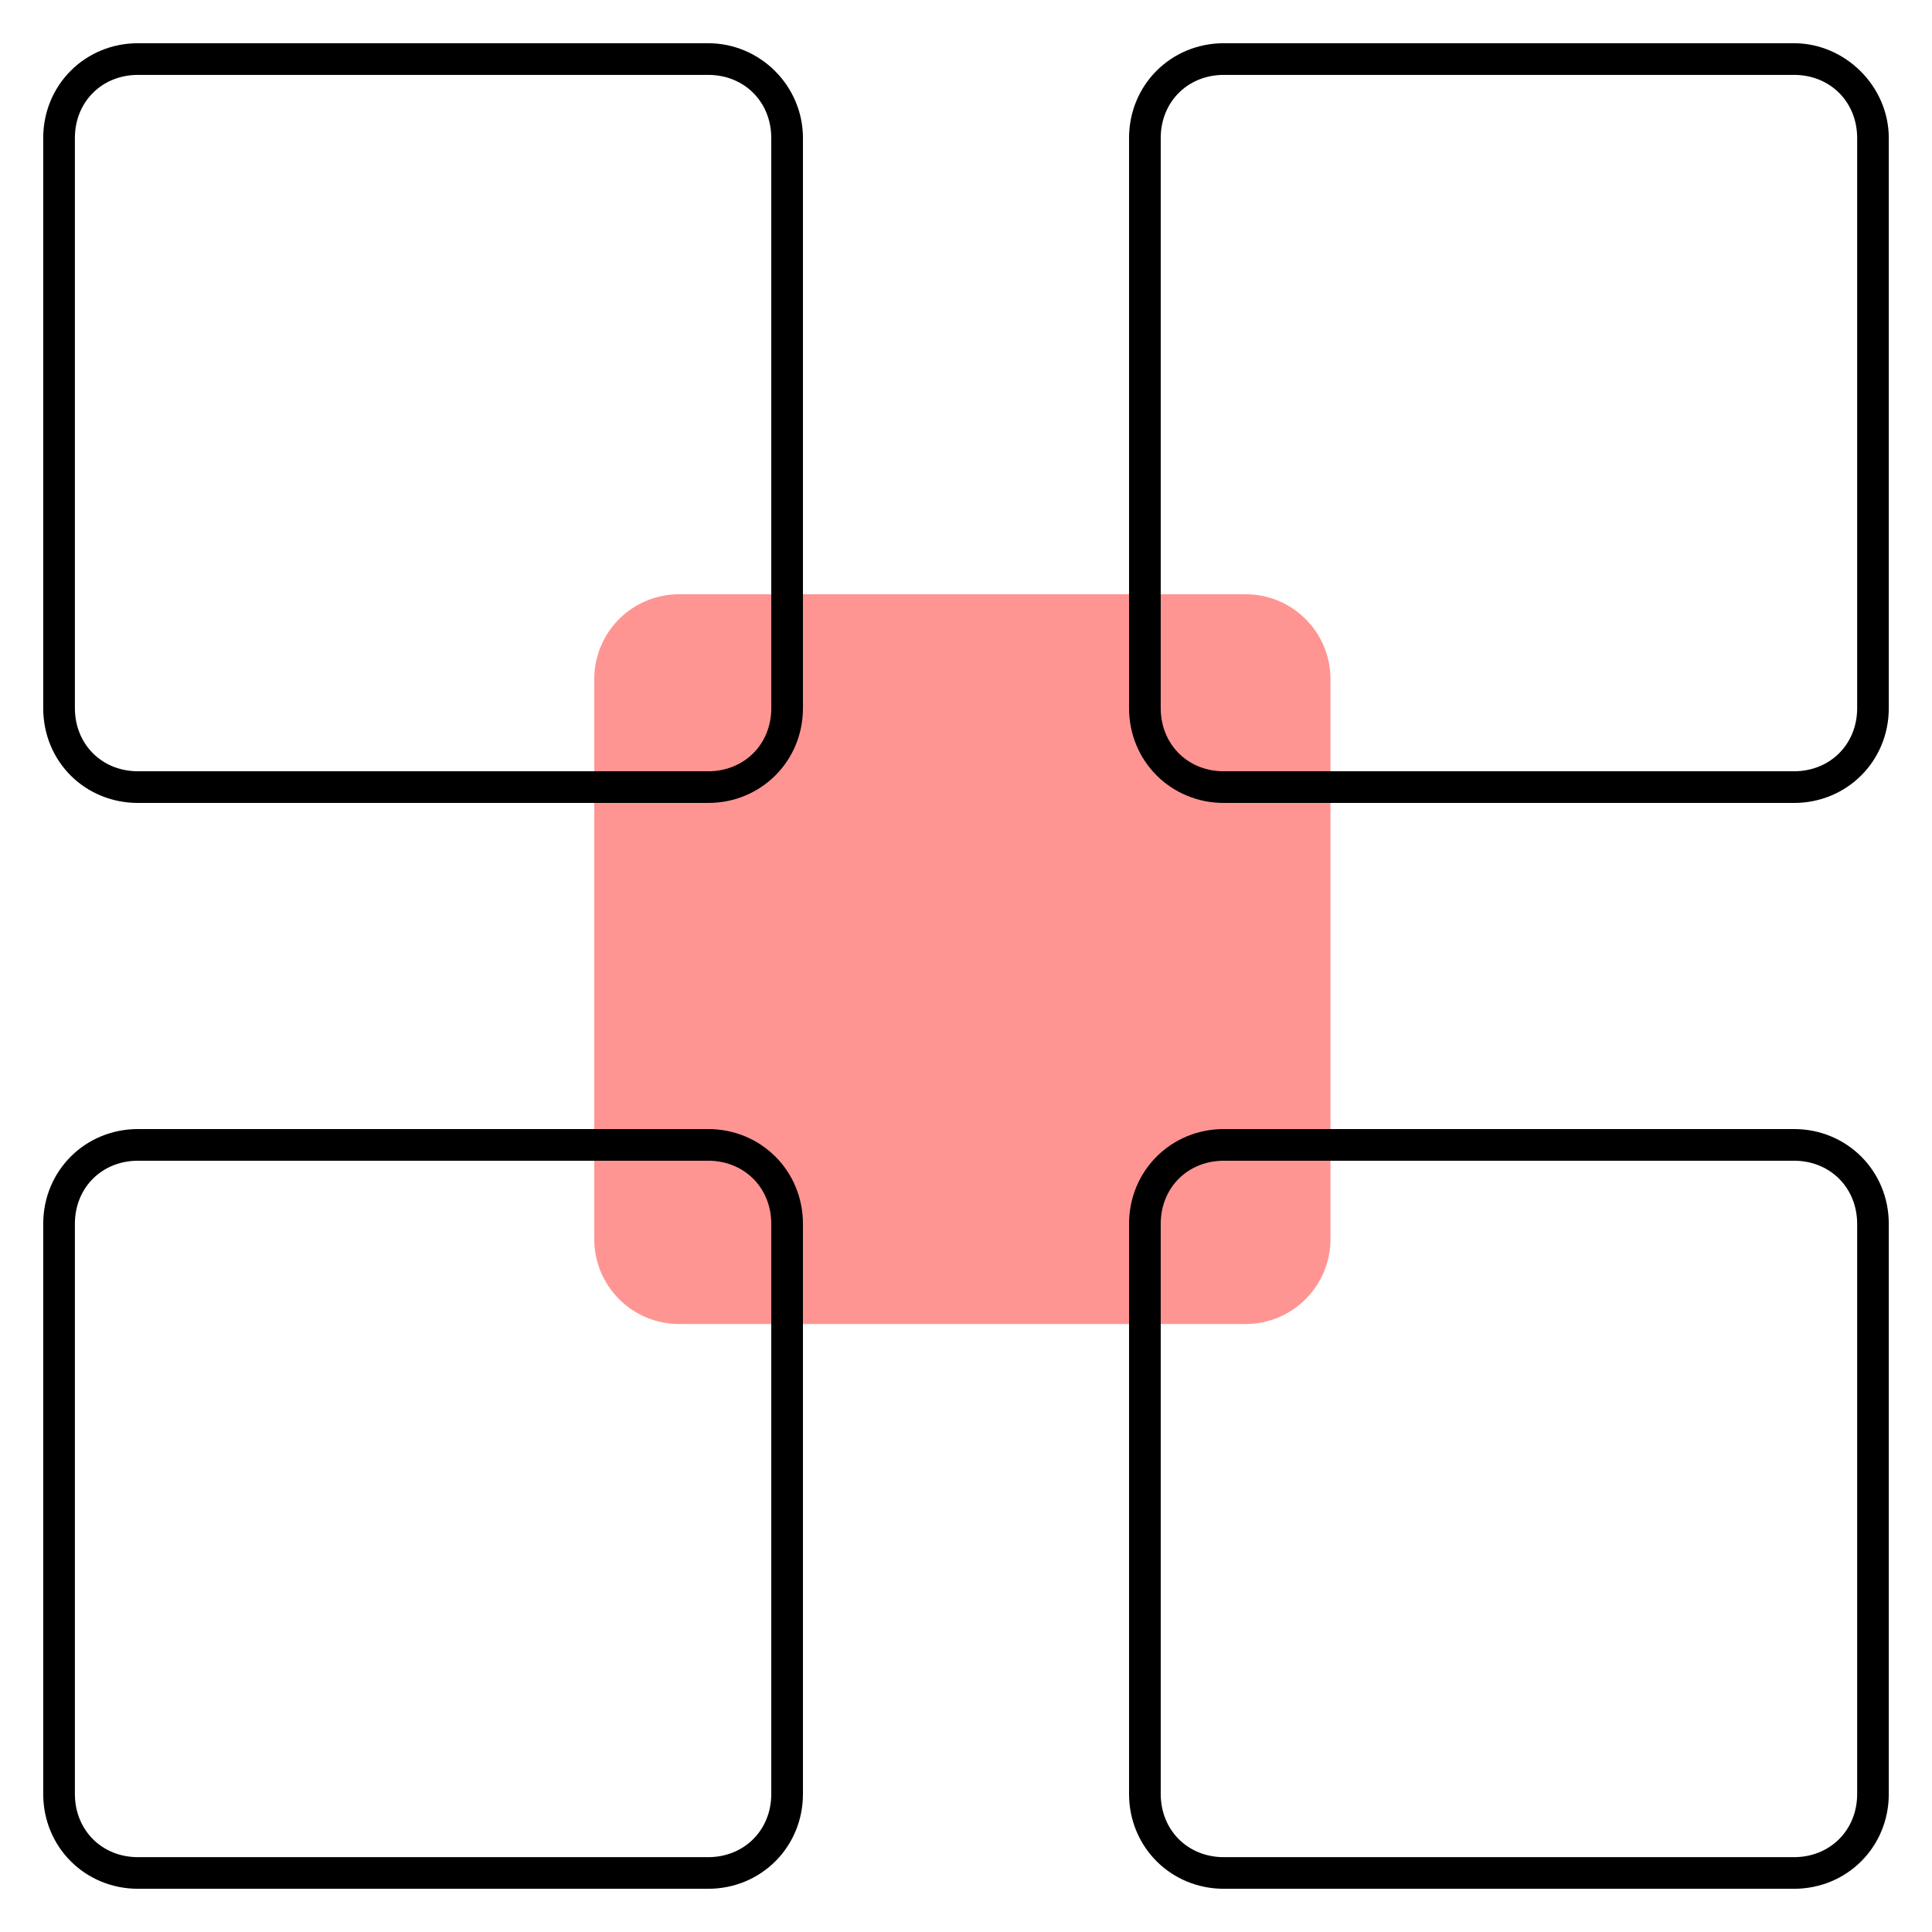
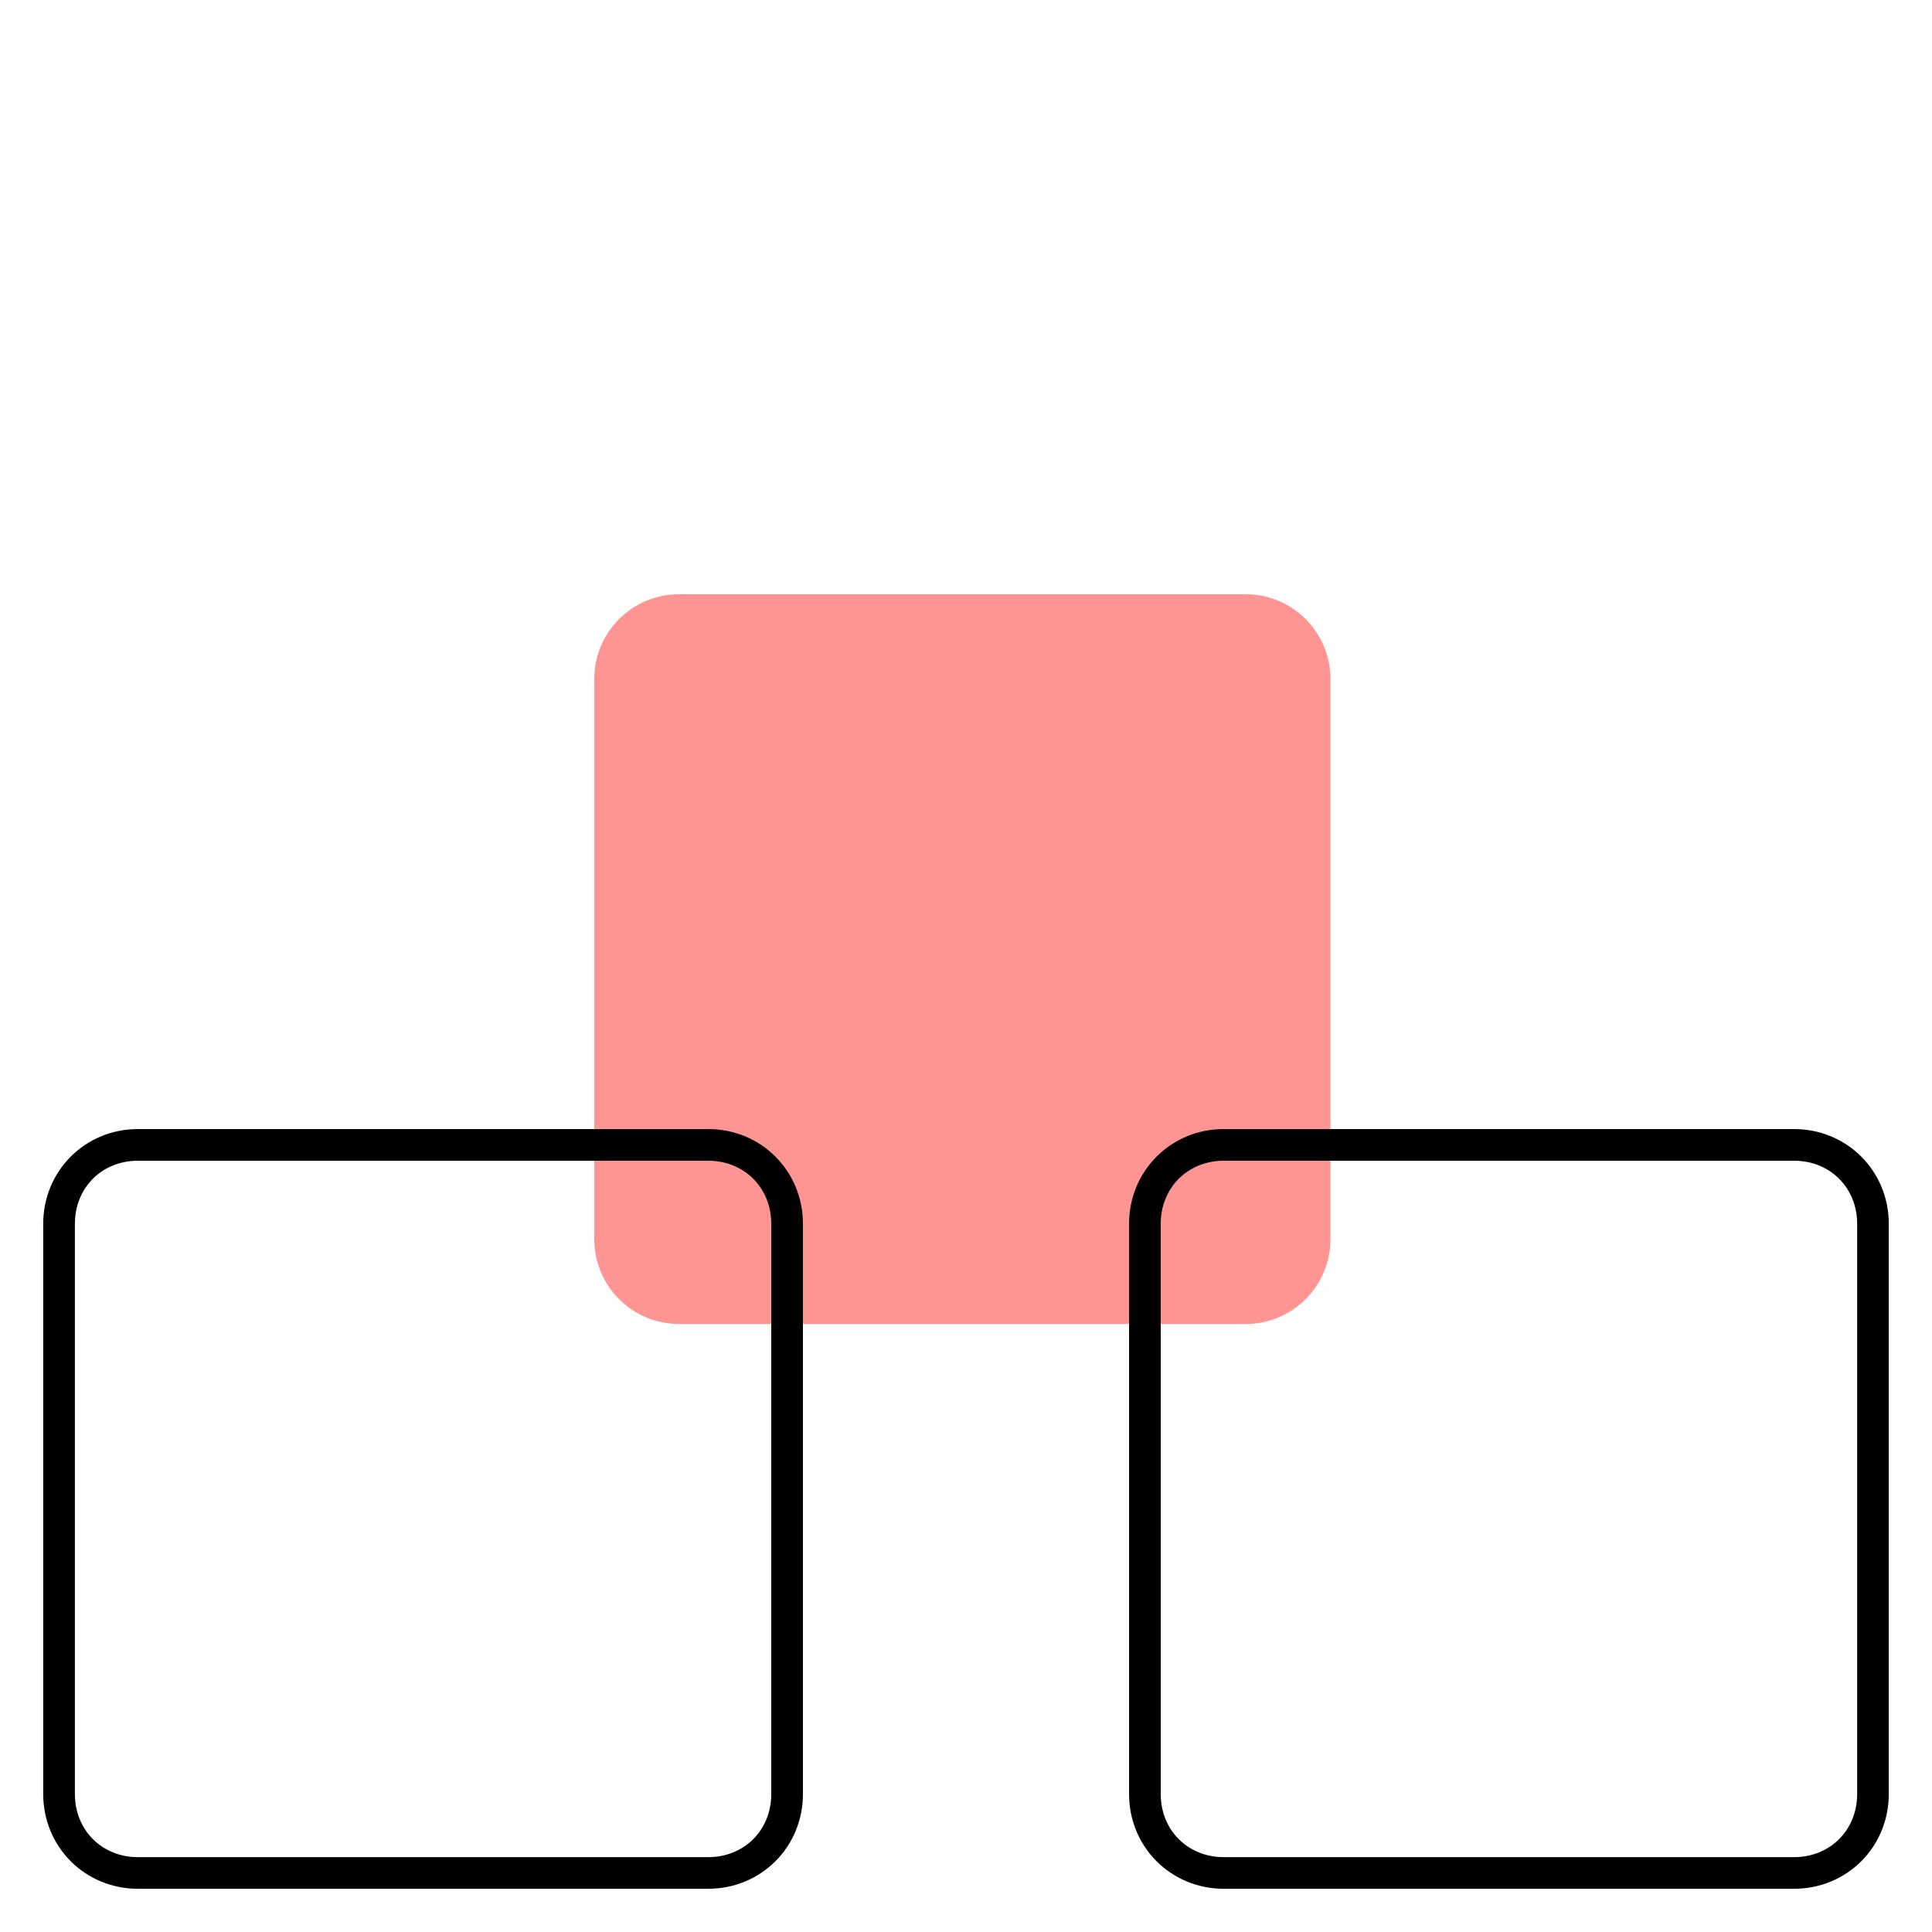
<svg xmlns="http://www.w3.org/2000/svg" width="38" height="38" viewBox="0 0 38 38" fill="none">
  <path d="M13.36 11.688H24.497C25.422 11.688 26.169 12.434 26.169 13.36V24.369C26.169 25.295 25.422 26.042 24.497 26.042H13.36C12.434 26.042 11.688 25.295 11.688 24.369V13.36C11.688 12.434 12.434 11.688 13.36 11.688Z" fill="#FF9592" />
-   <path d="M2.715 15.643C1.755 15.643 1 14.896 1 13.928V2.715C1 1.755 1.755 1 2.715 1H13.928C14.87 1 15.643 1.772 15.643 2.715V13.928C15.643 14.887 14.887 15.643 13.928 15.643H2.715ZM2.715 1.323C1.925 1.323 1.323 1.917 1.323 2.715V13.928C1.323 14.717 1.917 15.32 2.715 15.32H13.928C14.717 15.32 15.32 14.726 15.32 13.928V2.715C15.32 1.925 14.726 1.323 13.928 1.323H2.715Z" fill="black" stroke="black" stroke-width="0.3" />
-   <path d="M24.072 15.643C23.113 15.643 22.357 14.887 22.357 13.928V2.715C22.357 1.755 23.113 1 24.072 1H35.285C36.211 1 37 1.781 37 2.715V13.928C37 14.887 36.245 15.643 35.285 15.643H24.072ZM24.072 1.323C23.283 1.323 22.68 1.917 22.68 2.715V13.928C22.68 14.717 23.274 15.32 24.072 15.32H35.285C36.075 15.32 36.678 14.726 36.678 13.928V2.715C36.678 1.925 36.083 1.323 35.285 1.323H24.072Z" fill="black" stroke="black" stroke-width="0.3" />
  <path d="M2.715 37C1.755 37 1 36.245 1 35.285V24.072C1 23.113 1.755 22.357 2.715 22.357H13.928C14.887 22.357 15.643 23.113 15.643 24.072V35.285C15.643 36.245 14.887 37 13.928 37H2.715ZM2.715 22.68C1.925 22.68 1.323 23.274 1.323 24.072V35.285C1.323 36.075 1.917 36.678 2.715 36.678H13.928C14.717 36.678 15.32 36.083 15.32 35.285V24.072C15.32 23.283 14.726 22.68 13.928 22.68H2.715Z" fill="black" stroke="black" stroke-width="0.3" />
  <path d="M24.072 37C23.113 37 22.357 36.245 22.357 35.285V24.072C22.357 23.113 23.113 22.357 24.072 22.357H35.285C36.245 22.357 37 23.113 37 24.072V35.285C37 36.245 36.245 37 35.285 37H24.072ZM24.072 22.68C23.283 22.68 22.68 23.274 22.68 24.072V35.285C22.68 36.075 23.274 36.678 24.072 36.678H35.285C36.075 36.678 36.678 36.083 36.678 35.285V24.072C36.678 23.283 36.083 22.68 35.285 22.68H24.072Z" fill="black" stroke="black" stroke-width="0.3" />
</svg>